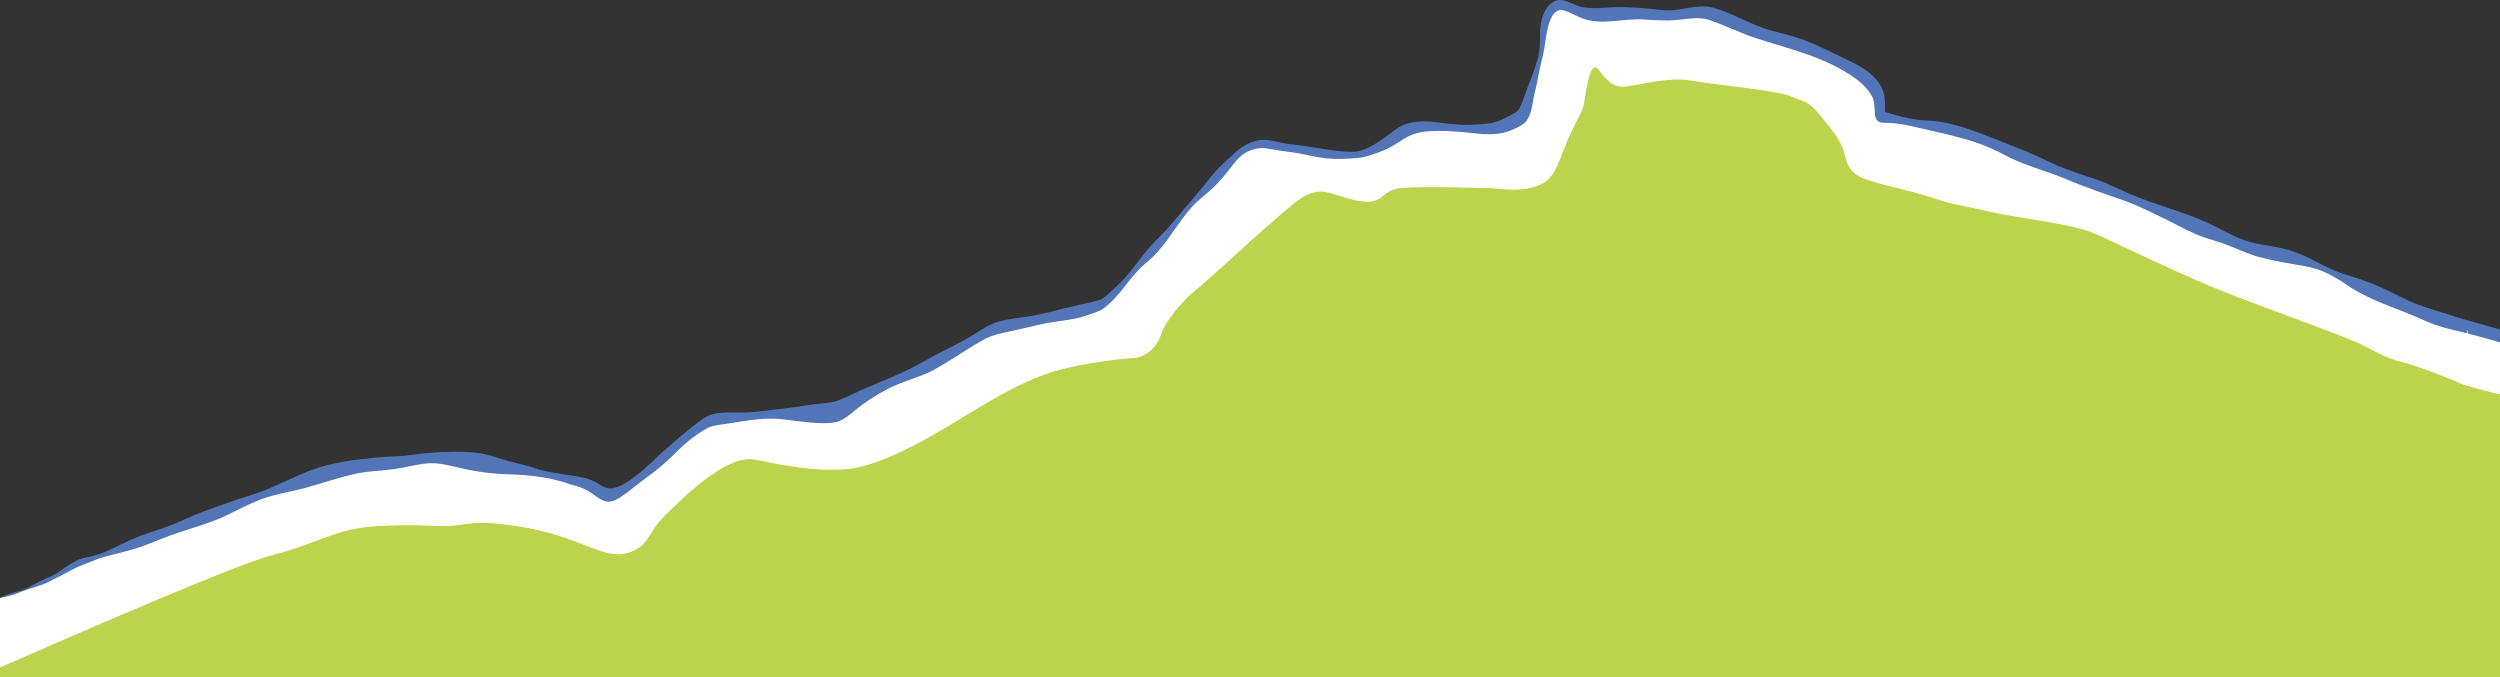
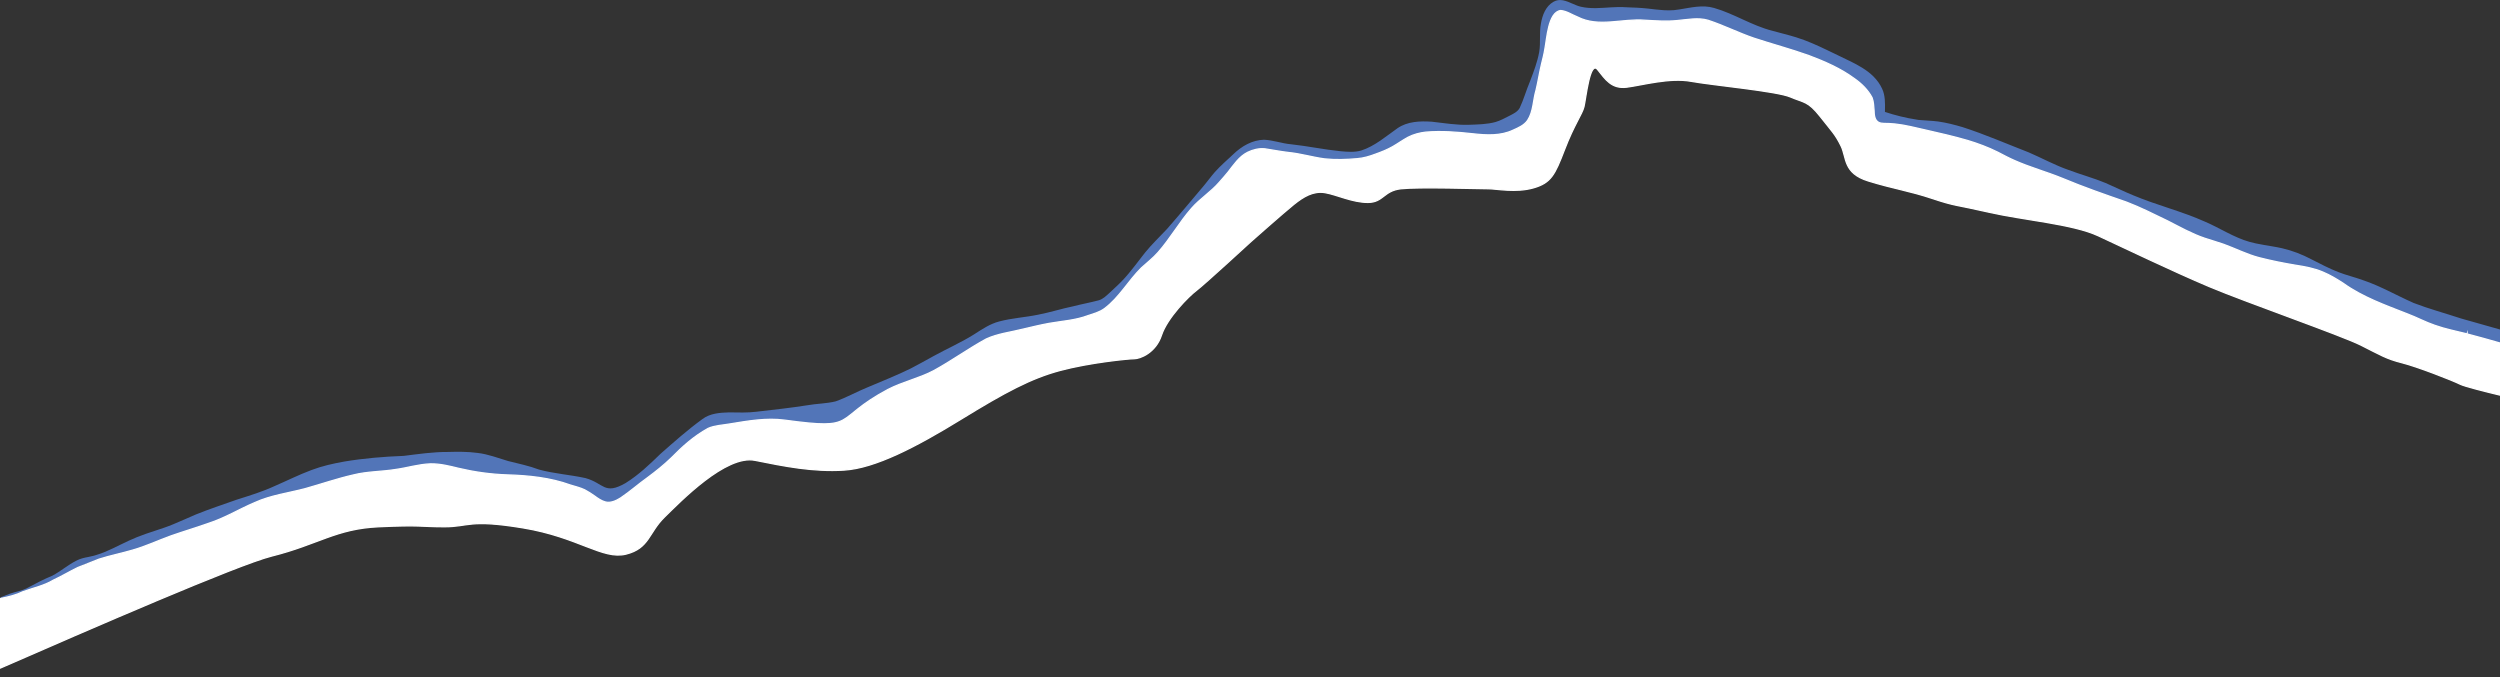
<svg xmlns="http://www.w3.org/2000/svg" id="Ebene_2" viewBox="0 0 1920 520">
  <rect x="0" y="0" width="1920" height="520" fill="#333333" stroke="none" />
  <defs>
    <style>.cls-1{fill:#fff;stroke:#fff;}.cls-1,.cls-2{stroke-miterlimit:10;}.cls-2{fill:#bbd44d;stroke:#bbd44d;}.cls-3{fill:#5275b8;stroke-width:0px;}</style>
  </defs>
  <g id="Ebene_2-2">
    <g id="Ebene_2-2">
      <path class="cls-3" d="m1853.32,232.51c-12.87-5.66-25.12-12.85-38.5-17.32-6.31-2.31-12.9-3.83-19.16-6.3-7.07-2.78-13.8-6.32-20.56-9.77-7.04-3.72-14.55-6.63-22.31-8.43-2.46-.57-4.93-1.02-7.41-1.44-4.33-.74-8.67-1.39-12.96-2.32-1.61-.35-3.22-.73-4.81-1.18-12.14-3.45-22.7-10.61-34.24-15.53-17.88-8.03-37.05-12.64-55.1-20.24-7.16-2.9-14.06-6.38-21.14-9.42-9.3-3.86-19.04-6.48-28.44-10.02-10.62-3.68-20.46-9.17-30.77-13.57-16.84-6.54-33.45-13.78-50.63-19.33-6.21-1.82-12.49-3.47-18.9-4.34-4.96-.66-9.99-.68-14.98-1.2-.47-.07-.94-.16-1.42-.24-8.19-1.26-16.3-3.23-24.36-5.9,0-.36.01-.72.02-1.08.11-5.67.26-11.51-2.19-16.76-3.37-7.23-8.98-12.16-15.39-16.14-5.67-3.52-11.96-6.3-17.94-9.22-2.85-1.36-5.69-2.75-8.54-4.12-7.85-3.77-15.77-7.39-24.1-9.97-6.1-1.91-12.34-3.32-18.47-5.07-15.58-3.95-29.22-13.1-44.64-17.5-8.86-2.6-17.79-.23-26.66,1.15-1.42.22-2.83.42-4.25.56-2.5.2-4.99.18-7.47.04-4.22-.24-8.43-.82-12.64-1.29-5.53-.59-11.11-.81-16.67-.99-7.51-.58-15.11.54-22.64.66-4.04.06-8.06-.15-12.04-1.08-2.06-.47-4.15-1.38-6.27-2.3-4.84-2.11-9.78-4.3-14.61-1.51-6,3.38-8.6,10.28-9.7,16.76-1.36,7.23-.1,14.65-1.33,21.89-1.42,7.71-4.22,15.08-7.03,22.39-2.87,6.77-4.82,13.91-7.96,20.56-1.75,3.08-5.04,4.52-8.06,6.09-3.41,1.74-6.79,3.59-10.47,4.67-6.59,1.8-13.52,1.88-20.31,2.13-9.64.35-19.13-1.32-28.76-2.37-8.94-.6-18.65-.24-26.26,5.04-8.91,6.24-17.35,13.72-27.87,17.11-5.14,1.44-10.51,1.02-15.76.53-12.56-1.23-25.44-3.98-38.1-5.34-7.04-.6-13.77-3.21-20.81-3.48-9,.21-17.17,4.97-23.51,11.12-4.79,4.46-9.75,8.76-14.13,13.63-2.92,3.3-5.47,6.89-8.28,10.26-9.59,11.28-18.99,22.72-28.8,33.81-5.56,5.97-11.53,11.57-16.64,17.93-.8,1.01-1.58,2.03-2.37,3.05-3.35,4.34-6.66,8.73-10.19,12.94-.93,1.11-1.86,2.23-2.84,3.3-3.57,4.01-7.6,7.58-11.51,11.25-2.57,2.31-5.08,4.95-8.48,5.99-6.5,1.73-13.13,2.93-19.65,4.61-9.09,1.86-17.94,4.74-27.07,6.48-9.88,2.04-20.07,2.58-29.85,5.18-7.15,1.86-13.31,6.08-19.44,10.01-10.12,6.33-20.81,10.97-31.34,16.78-5.73,3.12-11.39,6.38-17.21,9.35-10.86,5.36-22.15,9.74-33.26,14.51-8.21,3.33-15.97,7.74-24.31,10.71-7.19,1.77-14.68,1.71-21.97,3.03-12.93,2.04-25.96,3.44-38.97,4.94-6.94.86-13.91.6-20.87.5-7.12.2-14.73.71-20.61,5.18-11.24,8.16-21.67,17.44-32.09,26.61-8.39,8.15-16.91,16.31-26.89,22.51-16.46,9.41-16.39.15-30.77-3.83-11.8-2.61-24-3.35-35.68-6.54-7.43-2.84-15.94-4.61-23.73-6.57-7.4-2.21-15.58-5.33-23.39-6.21-7.63-1.05-15.33-.96-23.01-.75-11.32-.06-22.5,1.61-33.7,3-15.33.6-30.64,1.82-45.79,4.38-8.51,1.5-16.97,3.41-25.08,6.48-9.64,3.57-18.84,8.22-28.28,12.29-9.39,4.35-19.26,7.34-29.1,10.46-10.54,3.75-21.17,7.23-31.55,11.43-5.82,2.45-11.53,5.16-17.38,7.52-9.12,3.78-18.75,6.17-27.87,9.9-8.4,3.36-16.27,7.86-24.63,11.36-4.04,1.64-8.18,2.94-12.46,3.78-3.24.6-6.49,1.31-9.42,2.91-6.49,3.27-12.02,8.16-18.44,11.55-6.21,2.51-12.08,5.63-17.98,8.75-.57.3-1.13.6-1.7.9-1.82.91-3.72,1.52-5.65,2.06-2.32.65-4.69,1.19-7.07,2.02-2.44.91-4.85,1.88-7.27,2.82v.95s.06-.01.09-.02c5.86-1.14,11.71-2.57,17.11-5.19,7.81-2.87,16.13-4.55,23.34-8.88,6.37-2.96,12.42-6.6,18.73-9.67,2.9-1.41,5.85-2.72,8.92-3.76,2.42-1.01,4.87-1.88,7.35-2.67,8.44-2.7,17.18-4.42,25.71-6.93,10.21-2.88,19.83-7.44,29.79-11.03,9.51-3.32,19.17-6.18,28.67-9.56,12.59-4.07,23.09-10.65,35.36-15.88,12.31-5.64,25.75-7.31,38.73-10.73,12.4-3.47,24.55-7.7,37.11-10.55,10.75-2.73,21.92-2.43,32.82-4.25,9.05-1.26,17.2-3.95,26.47-4.26,7.3-.12,14.41,1.68,21.46,3.41,12.26,2.9,24.82,4.64,37.41,5.06,16.42.5,33.03,2.18,48.55,7.8,3.68,1.11,7.4,2.01,10.9,3.65,2.71,1.41,5.25,3.08,7.75,4.85,2.45,1.82,5.05,3.6,8,4.44,4.16,1.19,8.49-.9,11.96-3.09,7.19-4.83,13.7-10.64,20.77-15.67,6.33-4.7,12.49-9.6,18.15-15.1,8.61-8.76,17.29-16.58,28.23-22.61,5.2-2.3,11.01-2.4,16.54-3.39,13.95-2.27,28.1-4.82,42.24-2.93,57.41,7.79,35.93-.39,79.34-23.57,11.32-5.84,23.96-8.51,35.2-14.47,13.74-7.53,26.48-16.78,40.22-24.29,8.87-4.1,18.69-5.16,28.08-7.53,6.67-1.56,13.35-3.21,20.1-4.44,10.06-1.77,20.37-2.33,30-5.97,4.37-1.44,8.94-2.66,12.7-5.43,11.41-8.51,18.33-21.41,28.38-31.29,4.29-3.95,8.96-7.47,12.8-11.9,9.38-10.65,16.37-23.2,25.75-33.85,6.31-7.23,14.79-12.51,21.13-19.84,2.3-2.57,4.58-5.18,6.76-7.85,4.43-5.6,8.49-11.94,15.04-15.25,4.13-2,8.73-3.15,13.32-2.69,6.04.92,12.05,2.1,18.12,2.81,9.36.92,18.39,3.68,27.71,4.91,8.31.89,16.72.59,25.03-.15,4.93-.38,9.66-1.82,14.25-3.56,4.46-1.58,8.93-3.36,13.05-5.72,4.02-2.3,7.76-5.03,11.83-7.22,4.22-2.16,8.87-3.35,13.56-3.89,12.05-.98,24.12-.08,36.11,1.26,10.32,1.16,21.28,1.82,30.92-2.75,4.11-1.86,8.51-3.69,11.17-7.55,4.5-6.86,4.16-15.55,6.47-23.21,1.6-6.66,2.62-13.43,4.22-20.09.94-3.81,1.93-7.61,2.54-11.49,1.56-7.7,2.53-28.51,12.19-29.56,4.64.44,8.63,3.26,12.87,4.94,16.24,8.34,34.51,1.05,51.74,2.52,8.33.45,16.72,1.07,25.05.23,7.78-.68,15.82-2.43,23.49-.2,11.96,3.93,23.27,9.66,35.19,13.73,14.09,4.65,28.46,8.43,42.42,13.46,12.14,4.59,24.16,9.8,34.68,17.54,5.52,3.84,10.53,8.72,13.68,14.72,1.17,3.15,1.26,6.59,1.53,9.92.09,3.12.27,6.95,3.19,8.82,1.32.81,2.8.98,4.31,1.02,2.84.01,5.68.14,8.51.42,8.09.84,15.96,2.97,23.9,4.73,10.66,2.43,21.35,4.85,31.87,7.92,7.63,2.28,15.9,5.36,23.18,9,4.26,2.22,8.52,4.5,12.93,6.42,11.9,5.28,24.51,8.7,36.56,13.63,16.19,6.78,32.76,12.56,49.35,18.29,10.75,4.1,21.02,9.32,31.39,14.32,9.47,4.8,18.75,10.1,28.83,13.48,4.81,1.58,9.69,3,14.49,4.65,9.12,3.3,17.81,7.8,27.24,10.25,9.23,2.34,18.56,4.25,27.95,5.79,7.15,1.11,14.33,2.4,21.01,5.27,5.55,2.3,10.38,5.25,15.58,8.6,14.97,10.76,32.46,16.88,49.45,23.57,7.07,2.66,13.77,6.32,20.93,8.73,8.04,2.9,16.48,4.49,24.75,6.57,8.49,2.13,16.87,4.64,25.29,6.98.17.04.33.02.49.03v-10.3c-10.13-2.9-20.3-5.68-30.43-8.61-12.23-4.04-24.72-7.4-36.74-12.03v-.02Z" />
      <path class="cls-1" d="m1894.71,256.44c-8.27-2.09-16.7-3.68-24.75-6.57-7.16-2.42-13.86-6.08-20.93-8.73-16.99-6.69-34.48-12.82-49.45-23.57-5.2-3.35-10.03-6.3-15.58-8.6-6.68-2.87-13.86-4.16-21.01-5.27-9.39-1.55-18.72-3.45-27.95-5.79-9.44-2.45-18.12-6.95-27.24-10.25-4.8-1.65-9.67-3.08-14.49-4.65-10.08-3.38-19.36-8.67-28.83-13.48-10.36-5-20.64-10.22-31.39-14.32-16.58-5.73-33.15-11.51-49.35-18.29-12.05-4.92-24.66-8.34-36.56-13.63-4.41-1.92-8.67-4.2-12.93-6.42-7.28-3.65-15.55-6.72-23.18-9-10.51-3.08-21.2-5.49-31.87-7.92-7.94-1.76-15.81-3.89-23.9-4.73-2.83-.29-5.67-.41-8.51-.42-1.51-.05-2.99-.21-4.31-1.02-2.92-1.88-3.1-5.7-3.19-8.82-.27-3.33-.36-6.77-1.53-9.92-3.16-6-8.16-10.88-13.68-14.72-10.51-7.74-22.53-12.95-34.68-17.54-13.97-5.03-28.34-8.81-42.42-13.46-11.92-4.07-23.22-9.8-35.19-13.73-7.67-2.24-15.72-.48-23.49.2-8.33.84-16.72.23-25.05-.23-17.23-1.47-35.5,5.82-51.74-2.52-4.25-1.68-8.24-4.5-12.87-4.94-9.66,1.05-10.63,21.86-12.19,29.56-.61,3.89-1.6,7.68-2.54,11.49-1.6,6.66-2.62,13.43-4.22,20.09-2.32,7.67-1.97,16.36-6.47,23.21-2.66,3.86-7.06,5.69-11.17,7.55-9.64,4.56-20.61,3.9-30.92,2.75-11.99-1.34-24.06-2.24-36.11-1.26-4.7.54-9.35,1.73-13.56,3.89-4.07,2.19-7.81,4.92-11.83,7.22-4.13,2.36-8.6,4.14-13.05,5.72-4.59,1.74-9.32,3.18-14.25,3.56-8.31.74-16.72,1.04-25.03.15-9.32-1.23-18.35-3.99-27.71-4.91-6.07-.71-12.08-1.89-18.12-2.81-4.59-.47-9.2.69-13.32,2.69-6.55,3.3-10.62,9.65-15.04,15.25-2.18,2.67-4.46,5.28-6.76,7.85-6.34,7.32-14.82,12.6-21.13,19.84-9.38,10.65-16.37,23.2-25.75,33.85-3.84,4.43-8.51,7.95-12.8,11.9-10.05,9.87-16.97,22.78-28.38,31.29-3.75,2.78-8.33,3.99-12.7,5.43-9.63,3.65-19.93,4.2-30,5.97-6.74,1.23-13.43,2.88-20.1,4.44-9.39,2.37-19.21,3.44-28.08,7.53-13.74,7.52-26.48,16.76-40.22,24.29-11.24,5.96-23.88,8.63-35.2,14.47-43.41,23.18-21.94,31.36-79.34,23.57-14.15-1.89-28.29.66-42.24,2.93-5.53.99-11.33,1.1-16.54,3.39-10.95,6.03-19.62,13.85-28.23,22.61-5.67,5.49-11.83,10.4-18.15,15.1-7.07,5.03-13.58,10.83-20.77,15.67-3.47,2.19-7.81,4.28-11.96,3.09-2.95-.84-5.55-2.63-8-4.44-2.5-1.77-5.04-3.44-7.75-4.85-3.5-1.64-7.22-2.54-10.9-3.65-15.52-5.63-32.13-7.31-48.55-7.8-12.59-.42-25.15-2.16-37.41-5.06-7.04-1.73-14.16-3.53-21.46-3.41-9.27.32-17.42,3-26.47,4.26-10.9,1.82-22.07,1.52-32.82,4.25-12.56,2.85-24.72,7.08-37.11,10.55-12.98,3.42-26.42,5.09-38.73,10.73-12.28,5.22-22.77,11.81-35.36,15.88-9.5,3.38-19.16,6.24-28.67,9.56-9.96,3.59-19.57,8.15-29.79,11.03-8.53,2.51-17.26,4.23-25.71,6.93-5.53,2.18-10.96,4.33-16.27,6.43-6.31,3.07-12.36,6.71-18.73,9.67-7.21,4.34-15.54,6.02-23.34,8.88-5.4,2.61-11.25,4.05-17.11,5.19-.03.01-.06.02-.09.04v53.31c66.79-29.19,182.16-79.39,208.15-85.91,35.89-9,49.35-21.01,82.24-22.51,32.9-1.5,31.9,0,50.59,0s18.69-6,60.07.84c42.72,7.05,61.31,24.67,79.25,20.17,17.94-4.5,17.2-16.43,29.53-28.47,12.34-12.03,47.1-48.06,69.53-43.56,22.43,4.5,44.49,9,68.41,7.5,23.93-1.5,55.52-18.01,89.72-39.02,34.2-21.01,53.83-31.51,76.26-37.51,22.43-6,52.34-9,56.82-9s16.45-4.5,20.93-18.01c4.48-13.51,20.93-30.01,26.92-34.51,5.98-4.5,41.87-37.51,41.87-37.51,0,0,25.42-22.51,32.9-28.51s14.95-10.5,23.93-9c8.97,1.5,20.93,7.5,32.9,7.5s11.96-9,25.42-10.5c13.46-1.5,61.31,0,67.29,0s20.93,3.17,34.39-.66c13.46-3.84,16.45-9.84,23.93-29.35,7.48-19.51,13.46-27.01,14.95-33.01s4.49-36.01,10.47-28.51c5.98,7.5,10.72,15.01,22.43,13.51,11.71-1.5,32.9-7.5,49.35-4.5,16.45,3,65.79,7.5,76.26,12s13.46,3,22.92,15.01,11.47,13.51,15.96,22.51,1.5,21.01,20.93,27.01c19.44,6,31.4,7.5,49.35,13.51,17.94,6,17.2,4.5,43.36,10.5,26.17,6,64.3,9,83.74,18.01,19.44,9,56.82,27.01,85.23,39.02,28.41,12,101.68,37.51,116.64,45.02,14.95,7.5,19.44,10.5,31.4,13.51s38.88,13.51,44.86,16.51c3.21,1.61,18.04,5.38,31.1,8.53v-40.09c-.16,0-.32,0-.49-.03-8.42-2.34-16.79-4.85-25.29-6.98v-.05Z" />
-       <path class="cls-2" d="m1844.53,278.5c-11.96-3-16.45-6-31.4-13.51-14.95-7.5-88.22-33.01-116.64-45.02-28.41-12-65.79-30.01-85.23-39.02-19.44-9-57.57-12-83.74-18.01-26.17-6-25.42-4.5-43.36-10.5-17.94-6-29.91-7.5-49.35-13.51-19.44-6-16.45-18.01-20.93-27.01-4.48-9-6.49-10.5-15.96-22.51-9.47-12.01-12.46-10.5-22.92-15.01-10.47-4.5-59.81-9-76.26-12s-37.64,3-49.35,4.5-16.45-6-22.43-13.51c-5.98-7.5-8.97,22.51-10.47,28.51-1.5,6-7.48,13.51-14.95,33.01-7.48,19.51-10.47,25.51-23.93,29.35-13.46,3.83-28.41.66-34.39.66s-53.83-1.5-67.29,0c-13.46,1.5-13.46,10.5-25.42,10.5s-23.93-6-32.9-7.5-16.45,3-23.93,9-32.9,28.51-32.9,28.51c0,0-35.89,33.01-41.87,37.51s-22.43,21.01-26.92,34.51-16.45,18.01-20.93,18.01-34.39,3-56.82,9-42.06,16.51-76.26,37.51c-34.2,21-65.79,37.51-89.72,39.02-23.93,1.5-45.98-3-68.41-7.5-22.43-4.5-57.2,31.53-69.53,43.56-12.34,12.03-11.59,23.96-29.53,28.47s-36.53-13.12-79.25-20.17c-41.38-6.84-41.38-.84-60.07-.84s-17.69-1.5-50.59,0c-32.9,1.5-46.36,13.51-82.24,22.51-25.99,6.52-141.36,56.71-208.15,85.91v7.06h1919.99v-216.5c-13.06-3.15-27.89-6.92-31.1-8.53-5.98-3-32.9-13.51-44.86-16.51v.04Z" />
    </g>
  </g>
</svg>